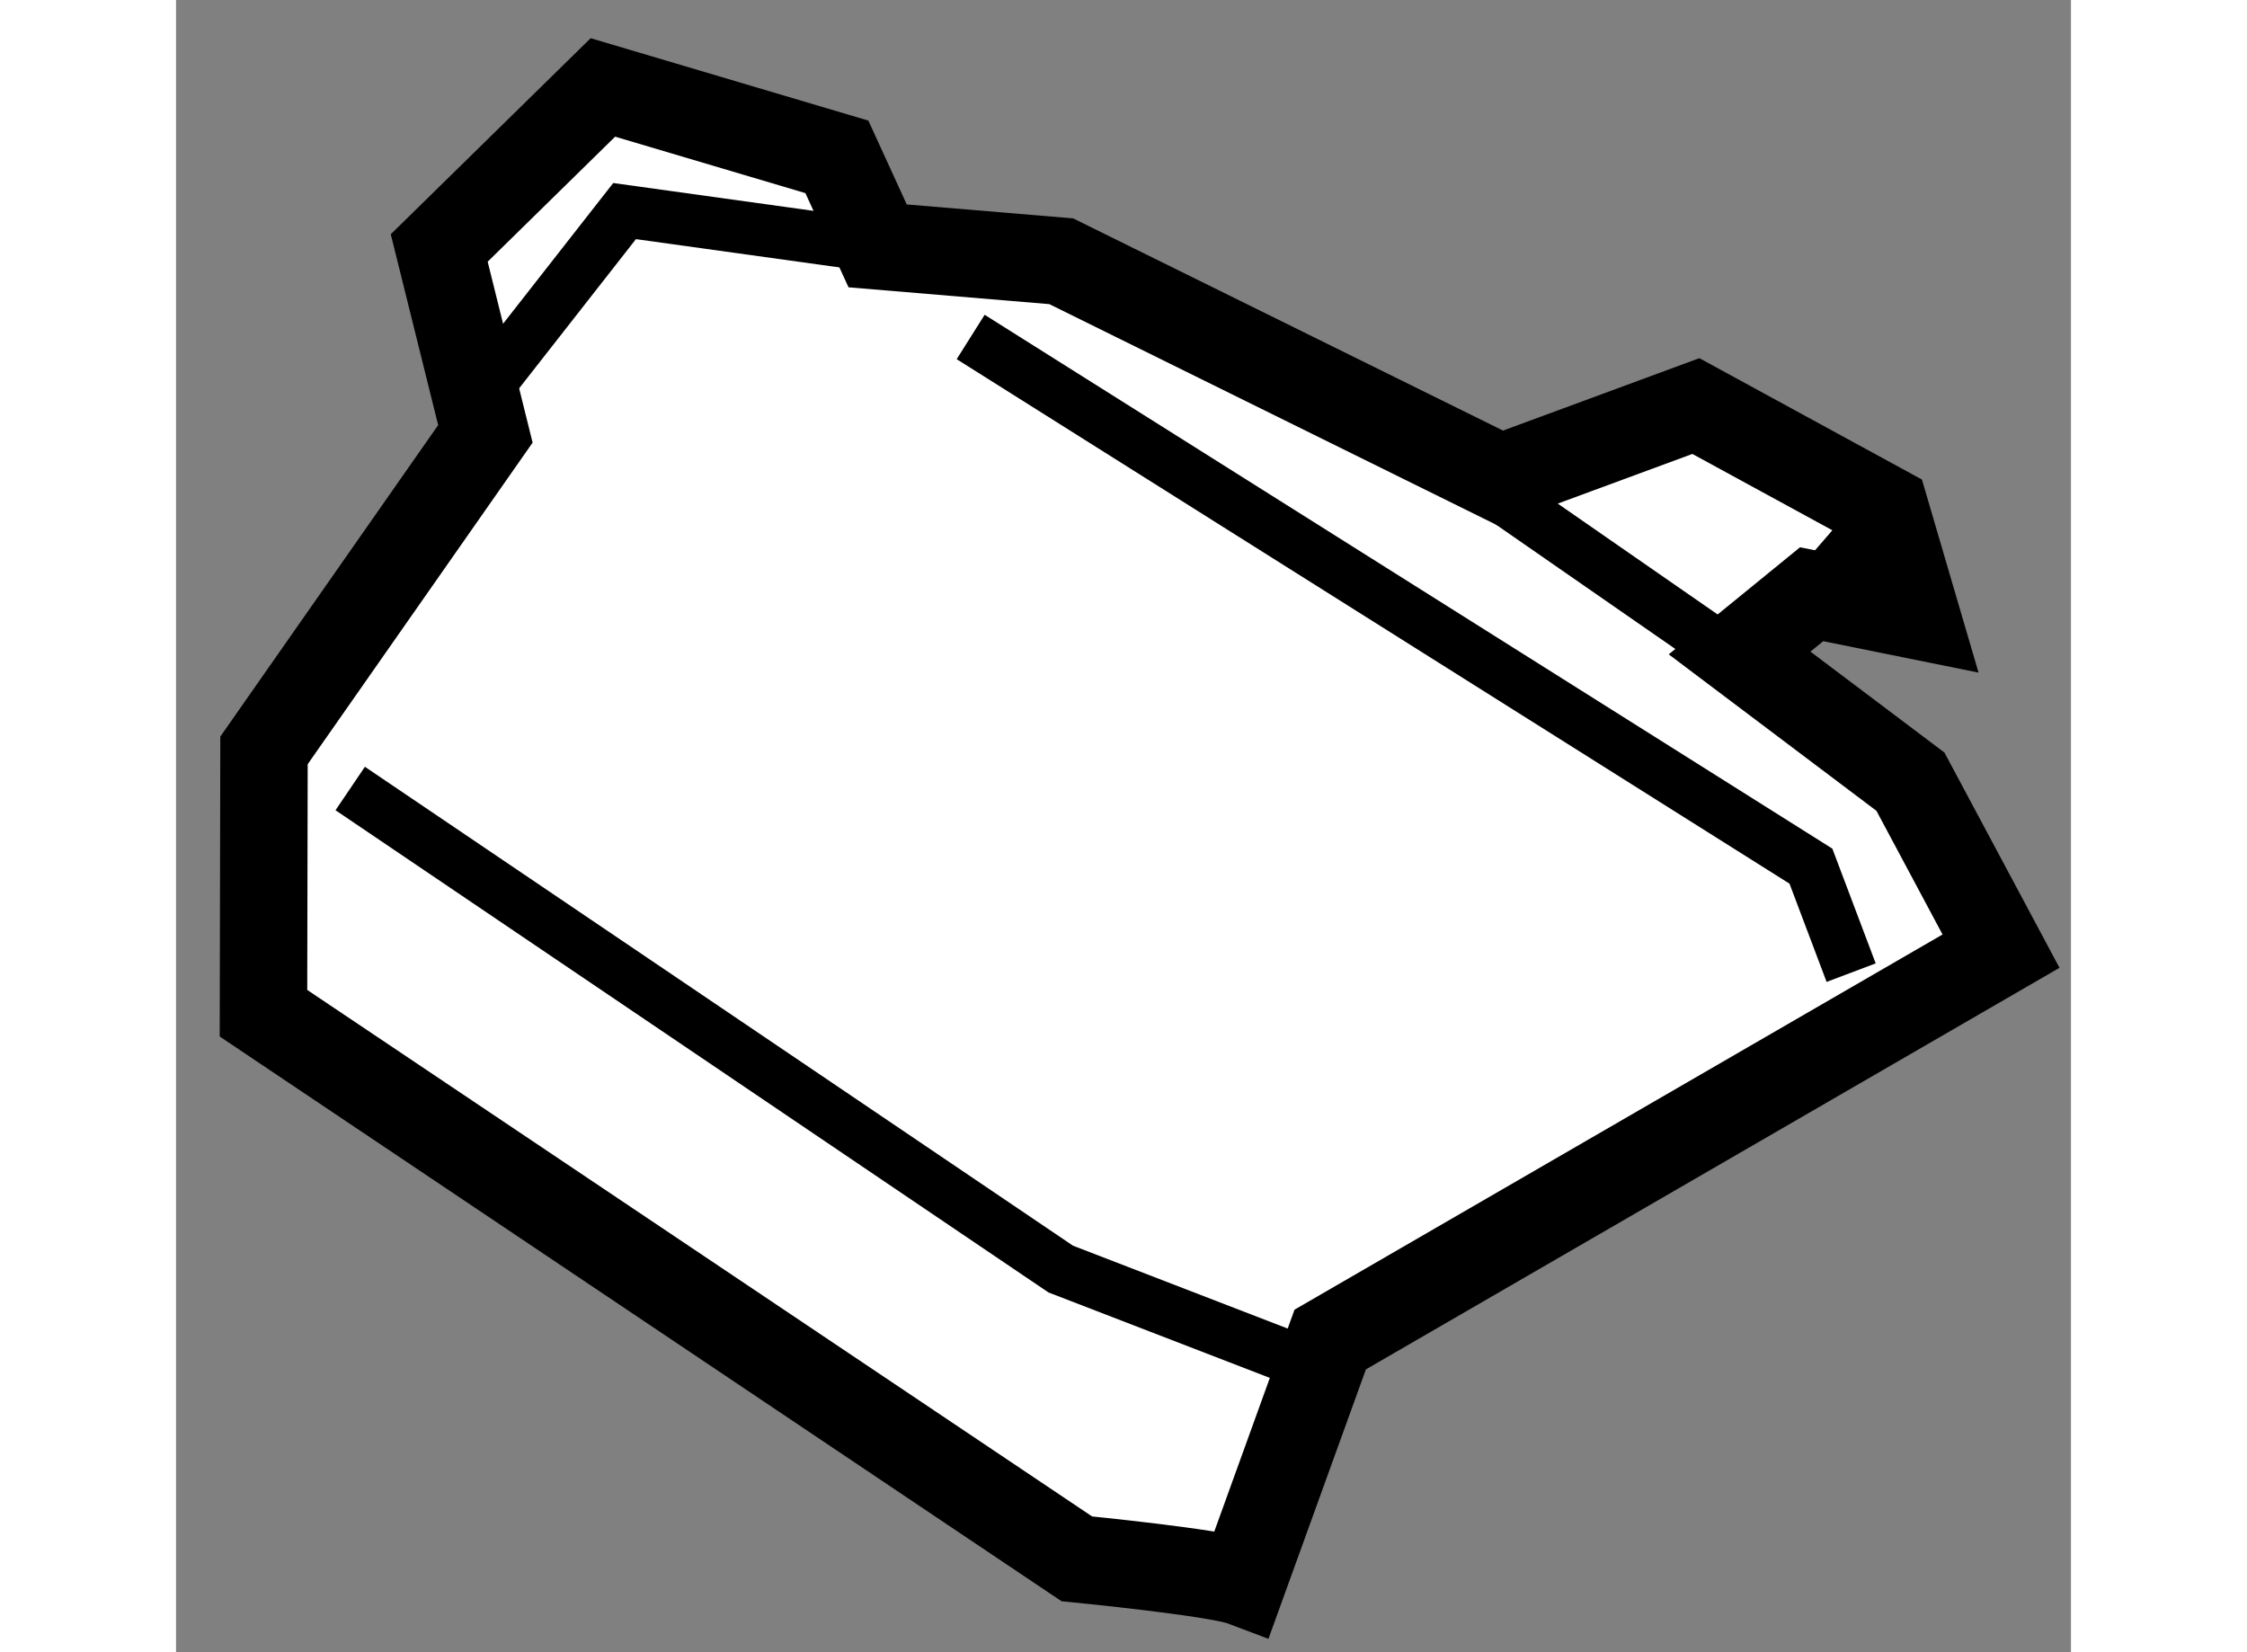
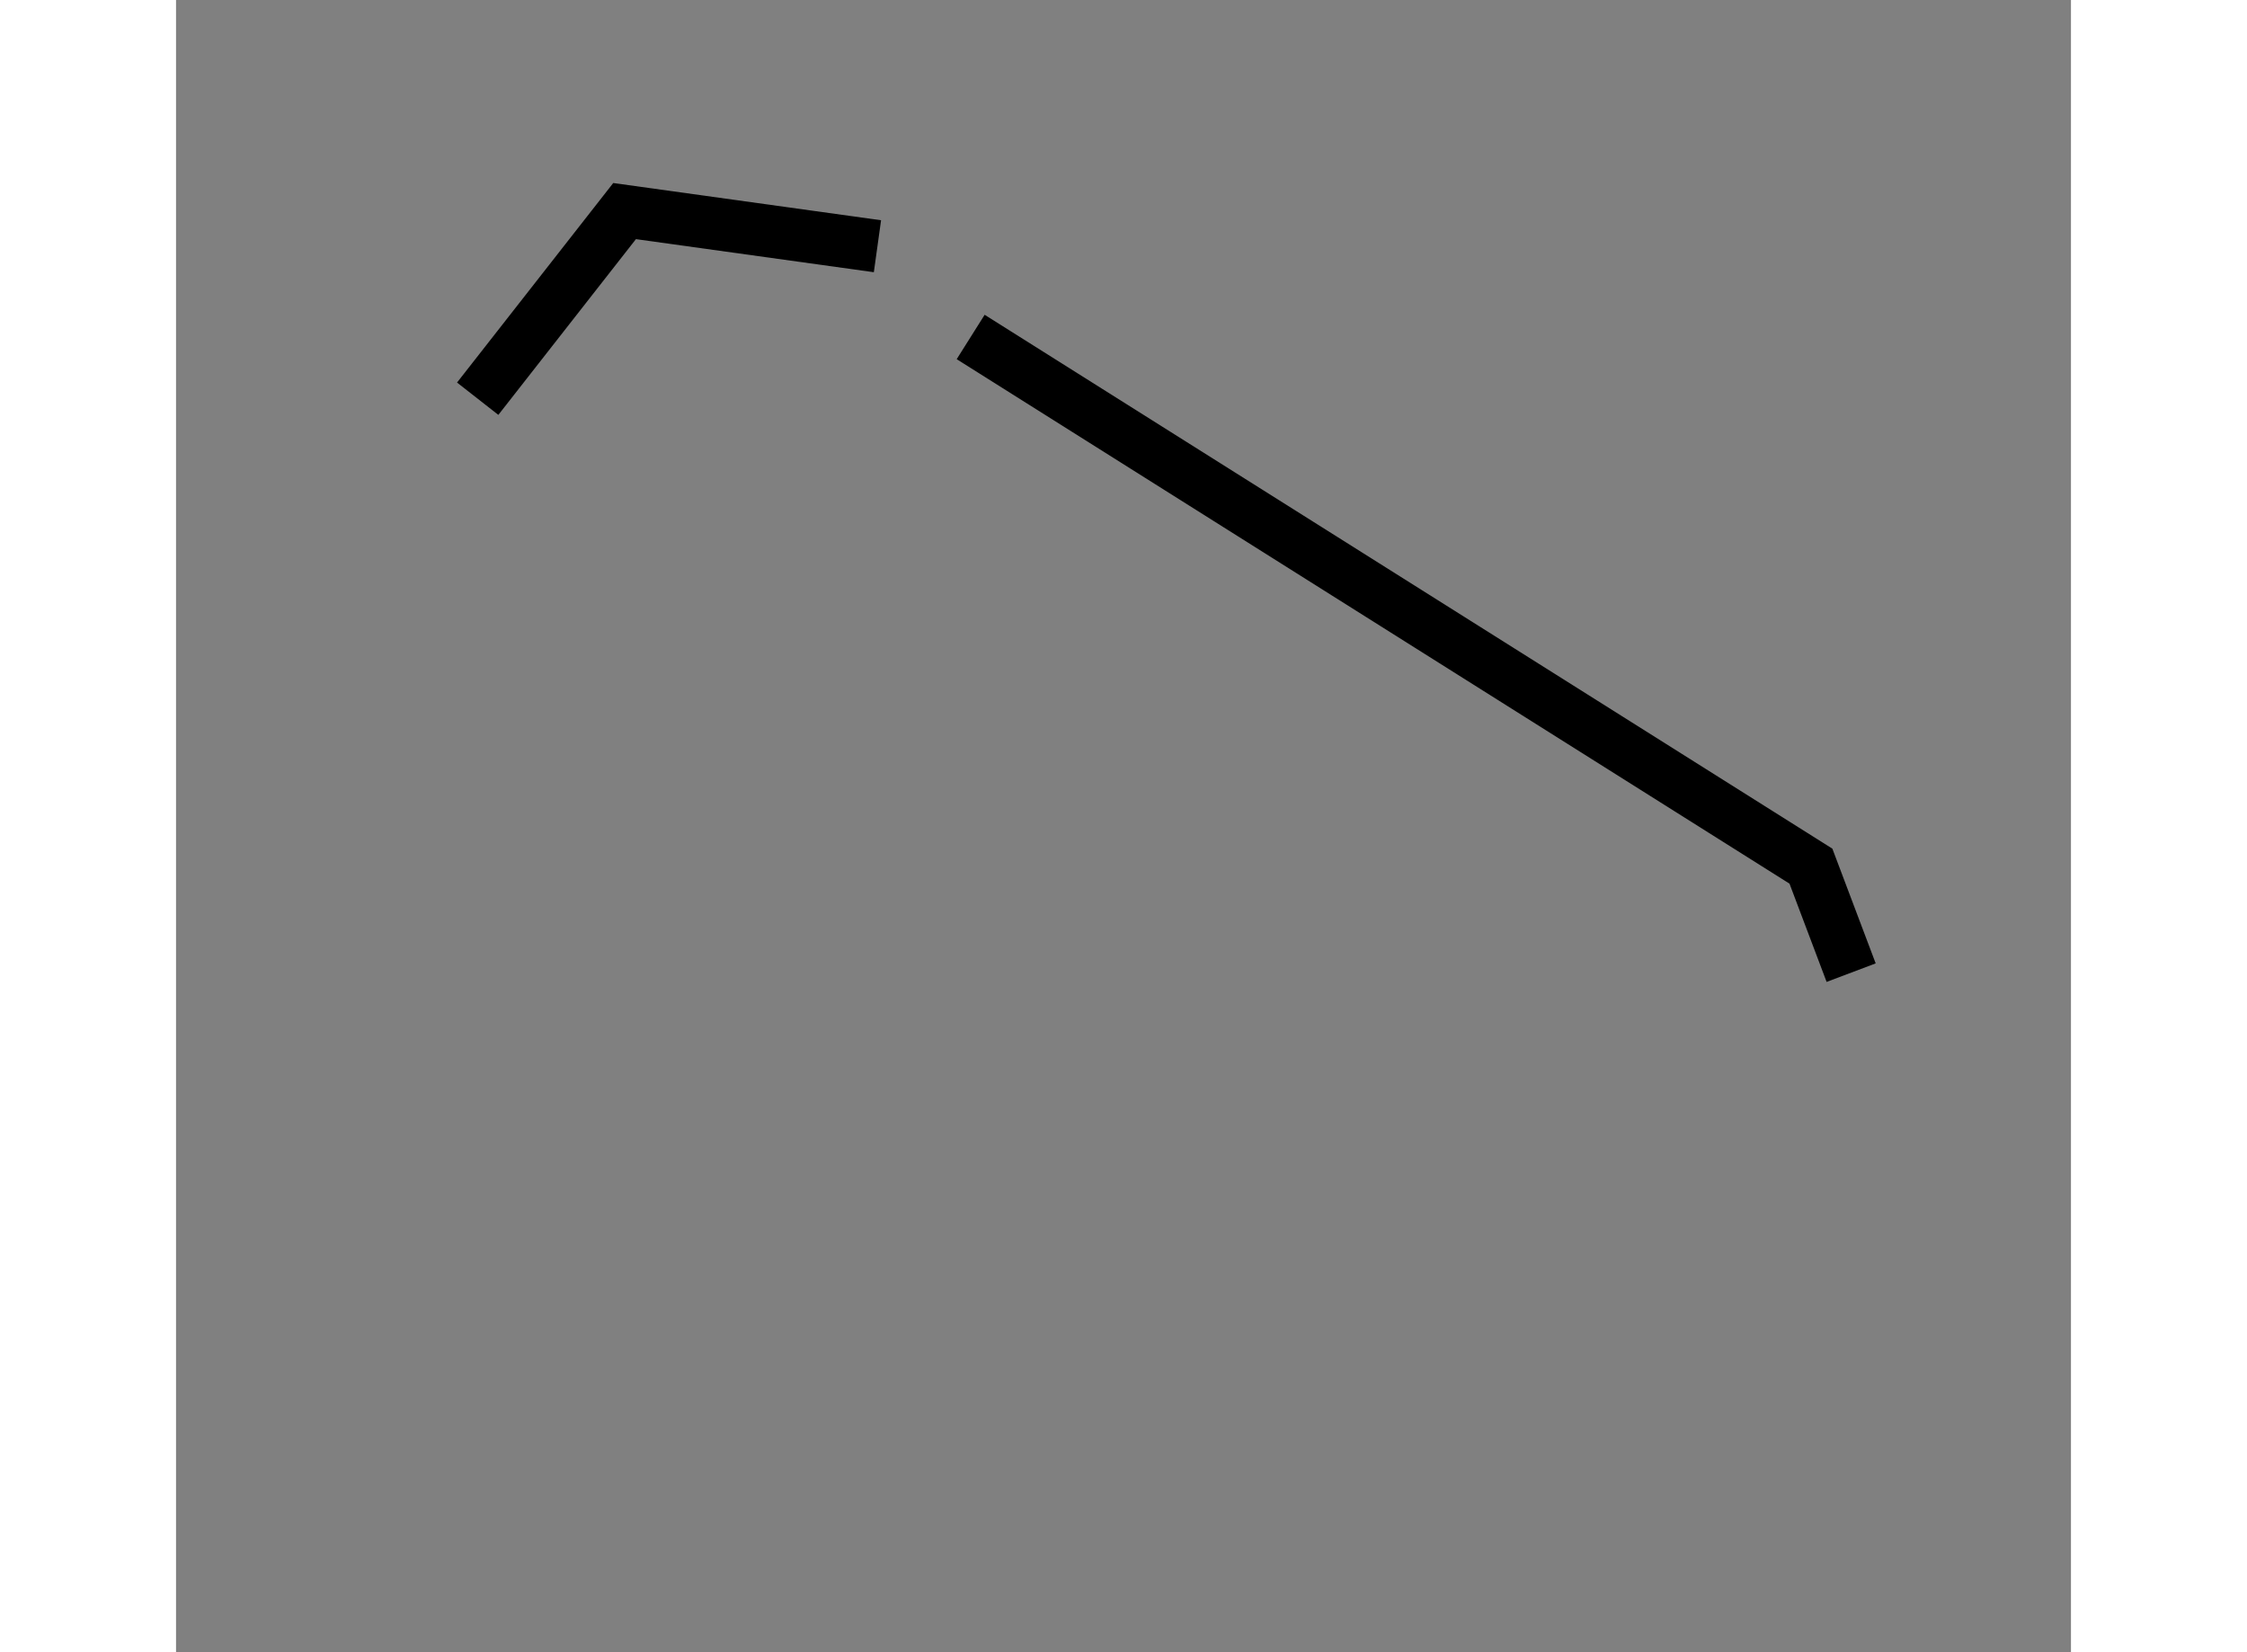
<svg xmlns="http://www.w3.org/2000/svg" version="1.1" x="0px" y="0px" width="244.8px" height="180px" viewBox="97.394 39.622 10.836 9.448" enable-background="new 0 0 244.8 180" xml:space="preserve">
  <rect x="97.394" y="39.622" width="10.836" height="9.448" fill="#808080" stroke="none" />
  <g>
-     <path fill="#FFFFFF" stroke="#000000" stroke-width="0.5" d="M103.492,48.67c-0.148-0.056-0.947-0.134-0.947-0.134l-4.651-3.12    l0.003-1.503l1.266-1.81l-0.264-1.063l0.936-0.918l1.338,0.397l0.233,0.509l1.05,0.088l2.512,1.24l1.117-0.412l1.082,0.59    l0.178,0.607l-0.598-0.121l-0.412,0.336l0.977,0.736l0.518,0.969l-3.836,2.221L103.492,48.67z" />
-     <polyline fill="none" stroke="#000000" stroke-width="0.3" points="98.39,44.131 102.453,46.879 103.738,47.375   " />
    <polyline fill="none" stroke="#000000" stroke-width="0.3" points="99.119,41.902 99.959,40.829 101.405,41.03   " />
    <polyline fill="none" stroke="#000000" stroke-width="0.3" points="101.938,41.549 106.743,44.575 106.973,45.184   " />
-     <line fill="none" stroke="#000000" stroke-width="0.3" x1="104.816" y1="42.352" x2="106.186" y2="43.302" />
-     <line fill="none" stroke="#000000" stroke-width="0.3" x1="106.746" y1="43.022" x2="107.166" y2="42.536" />
  </g>
</svg>